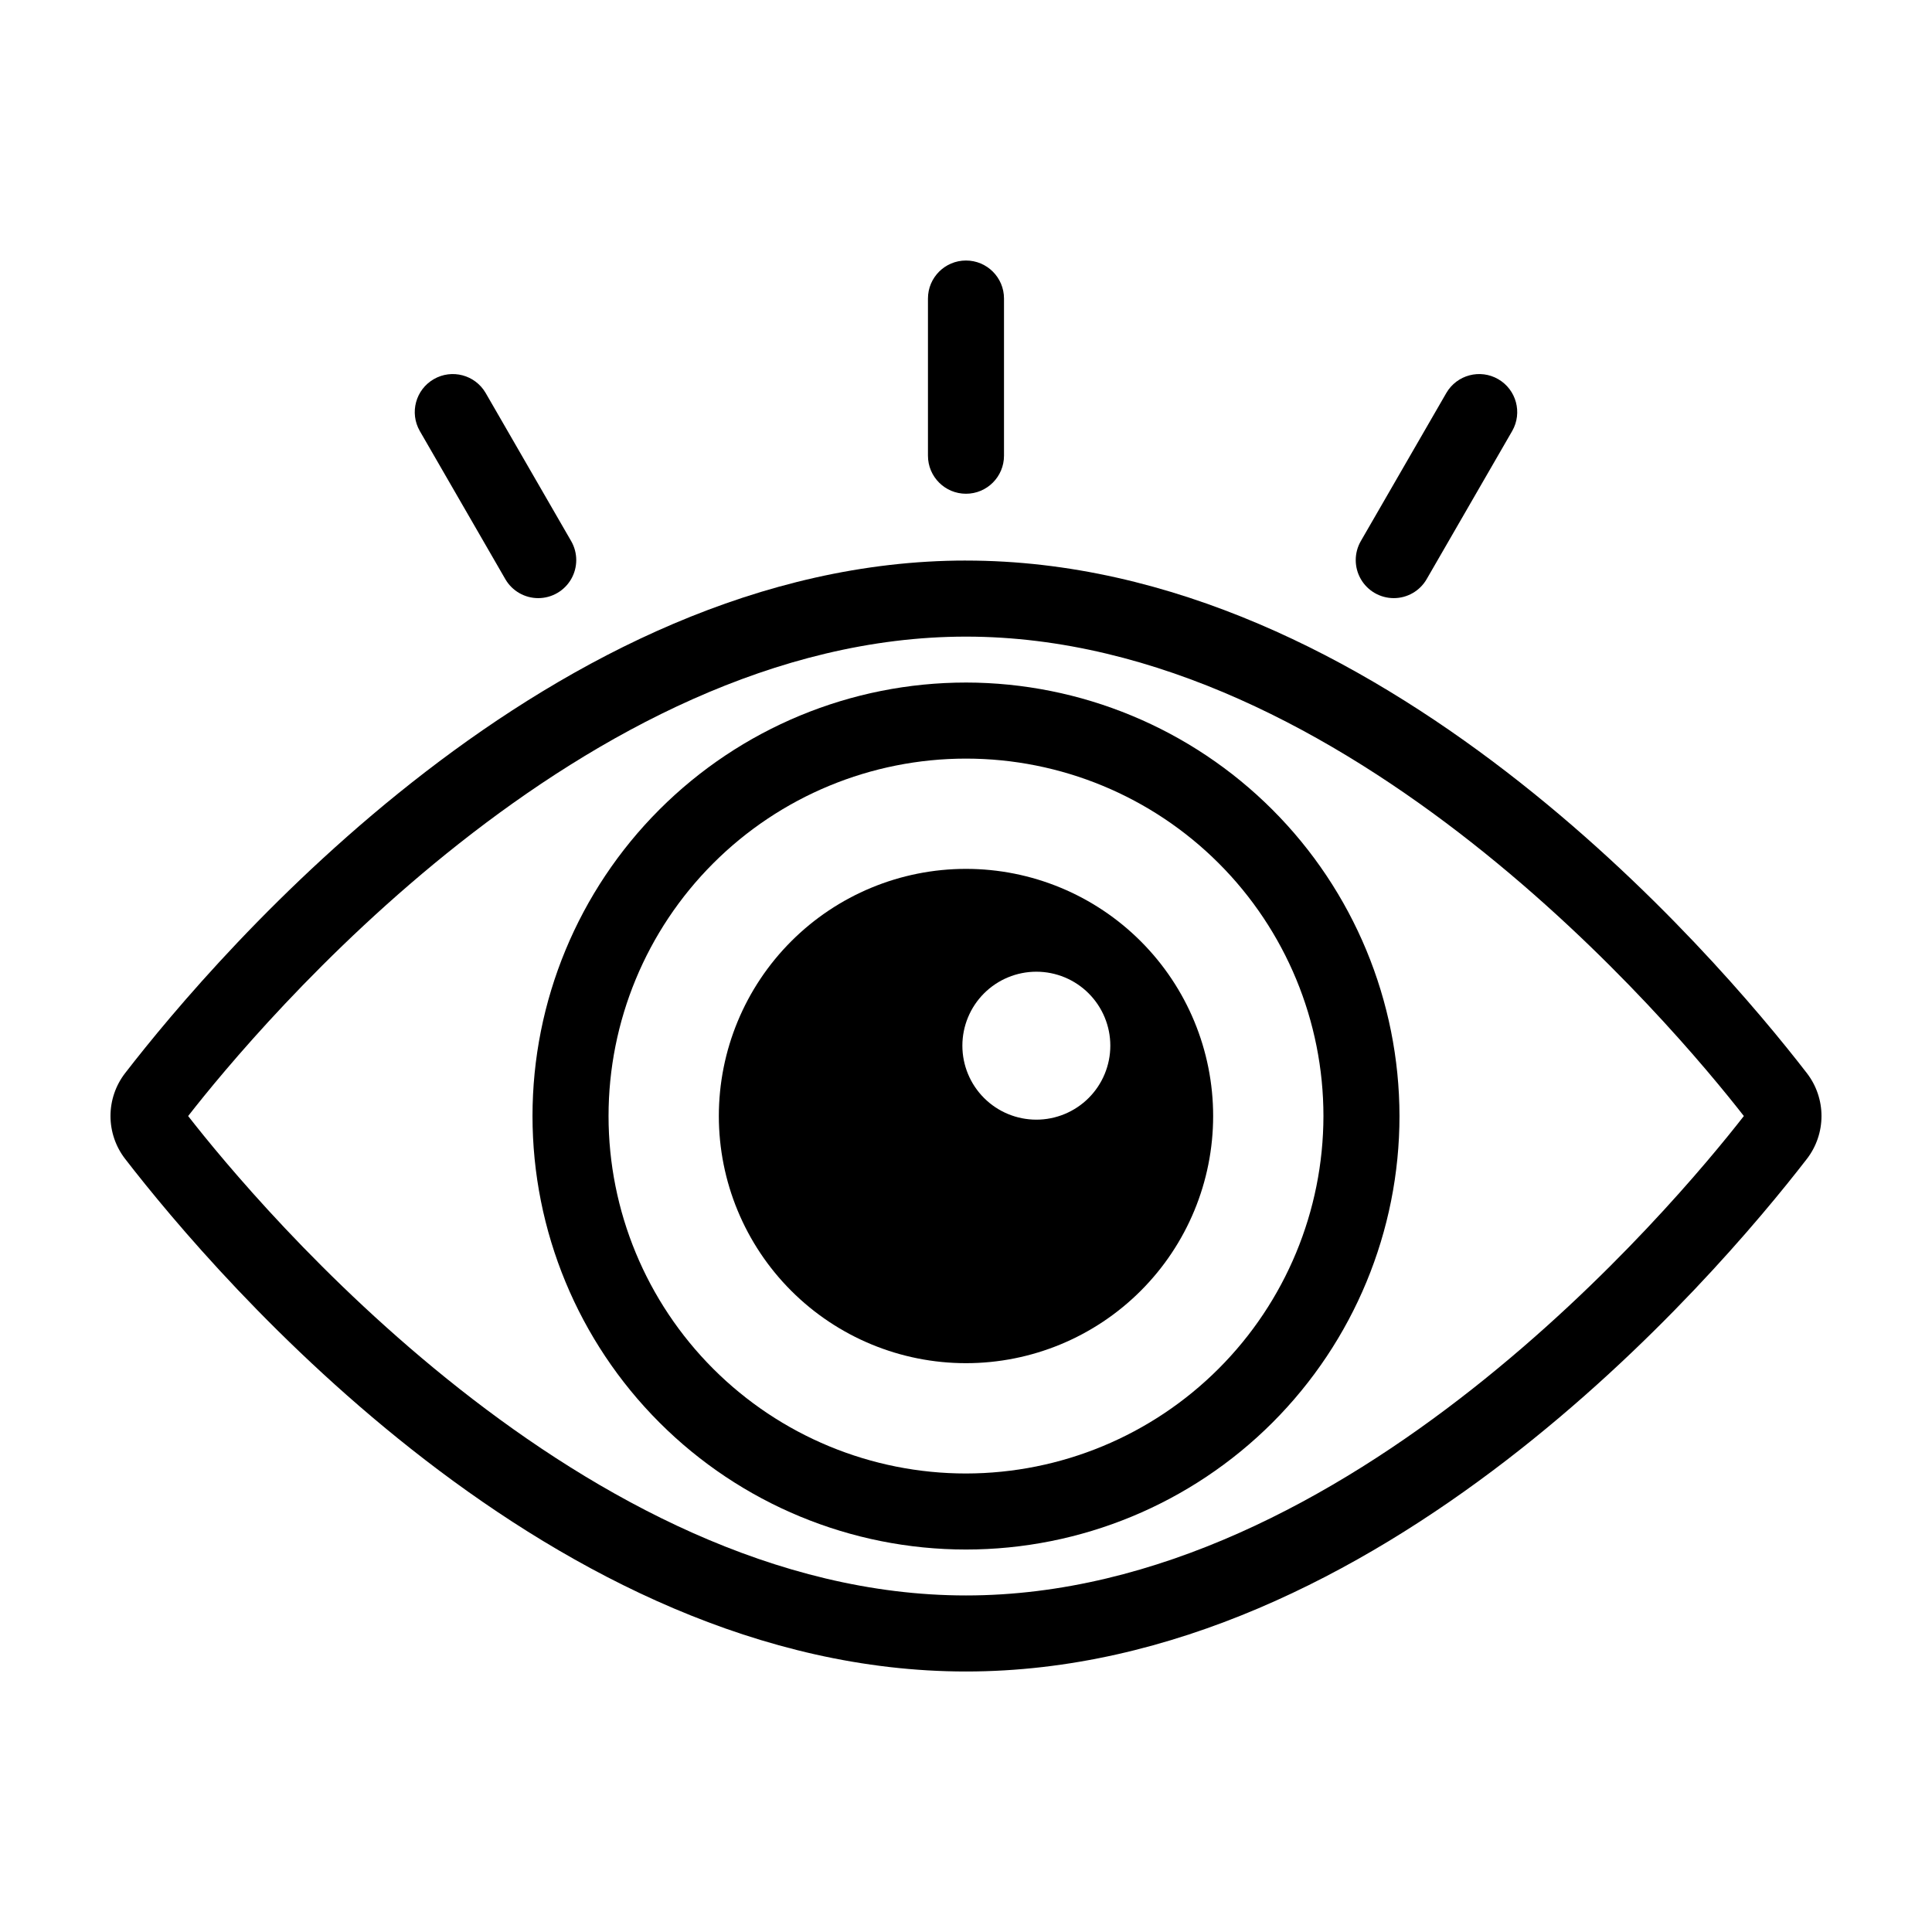
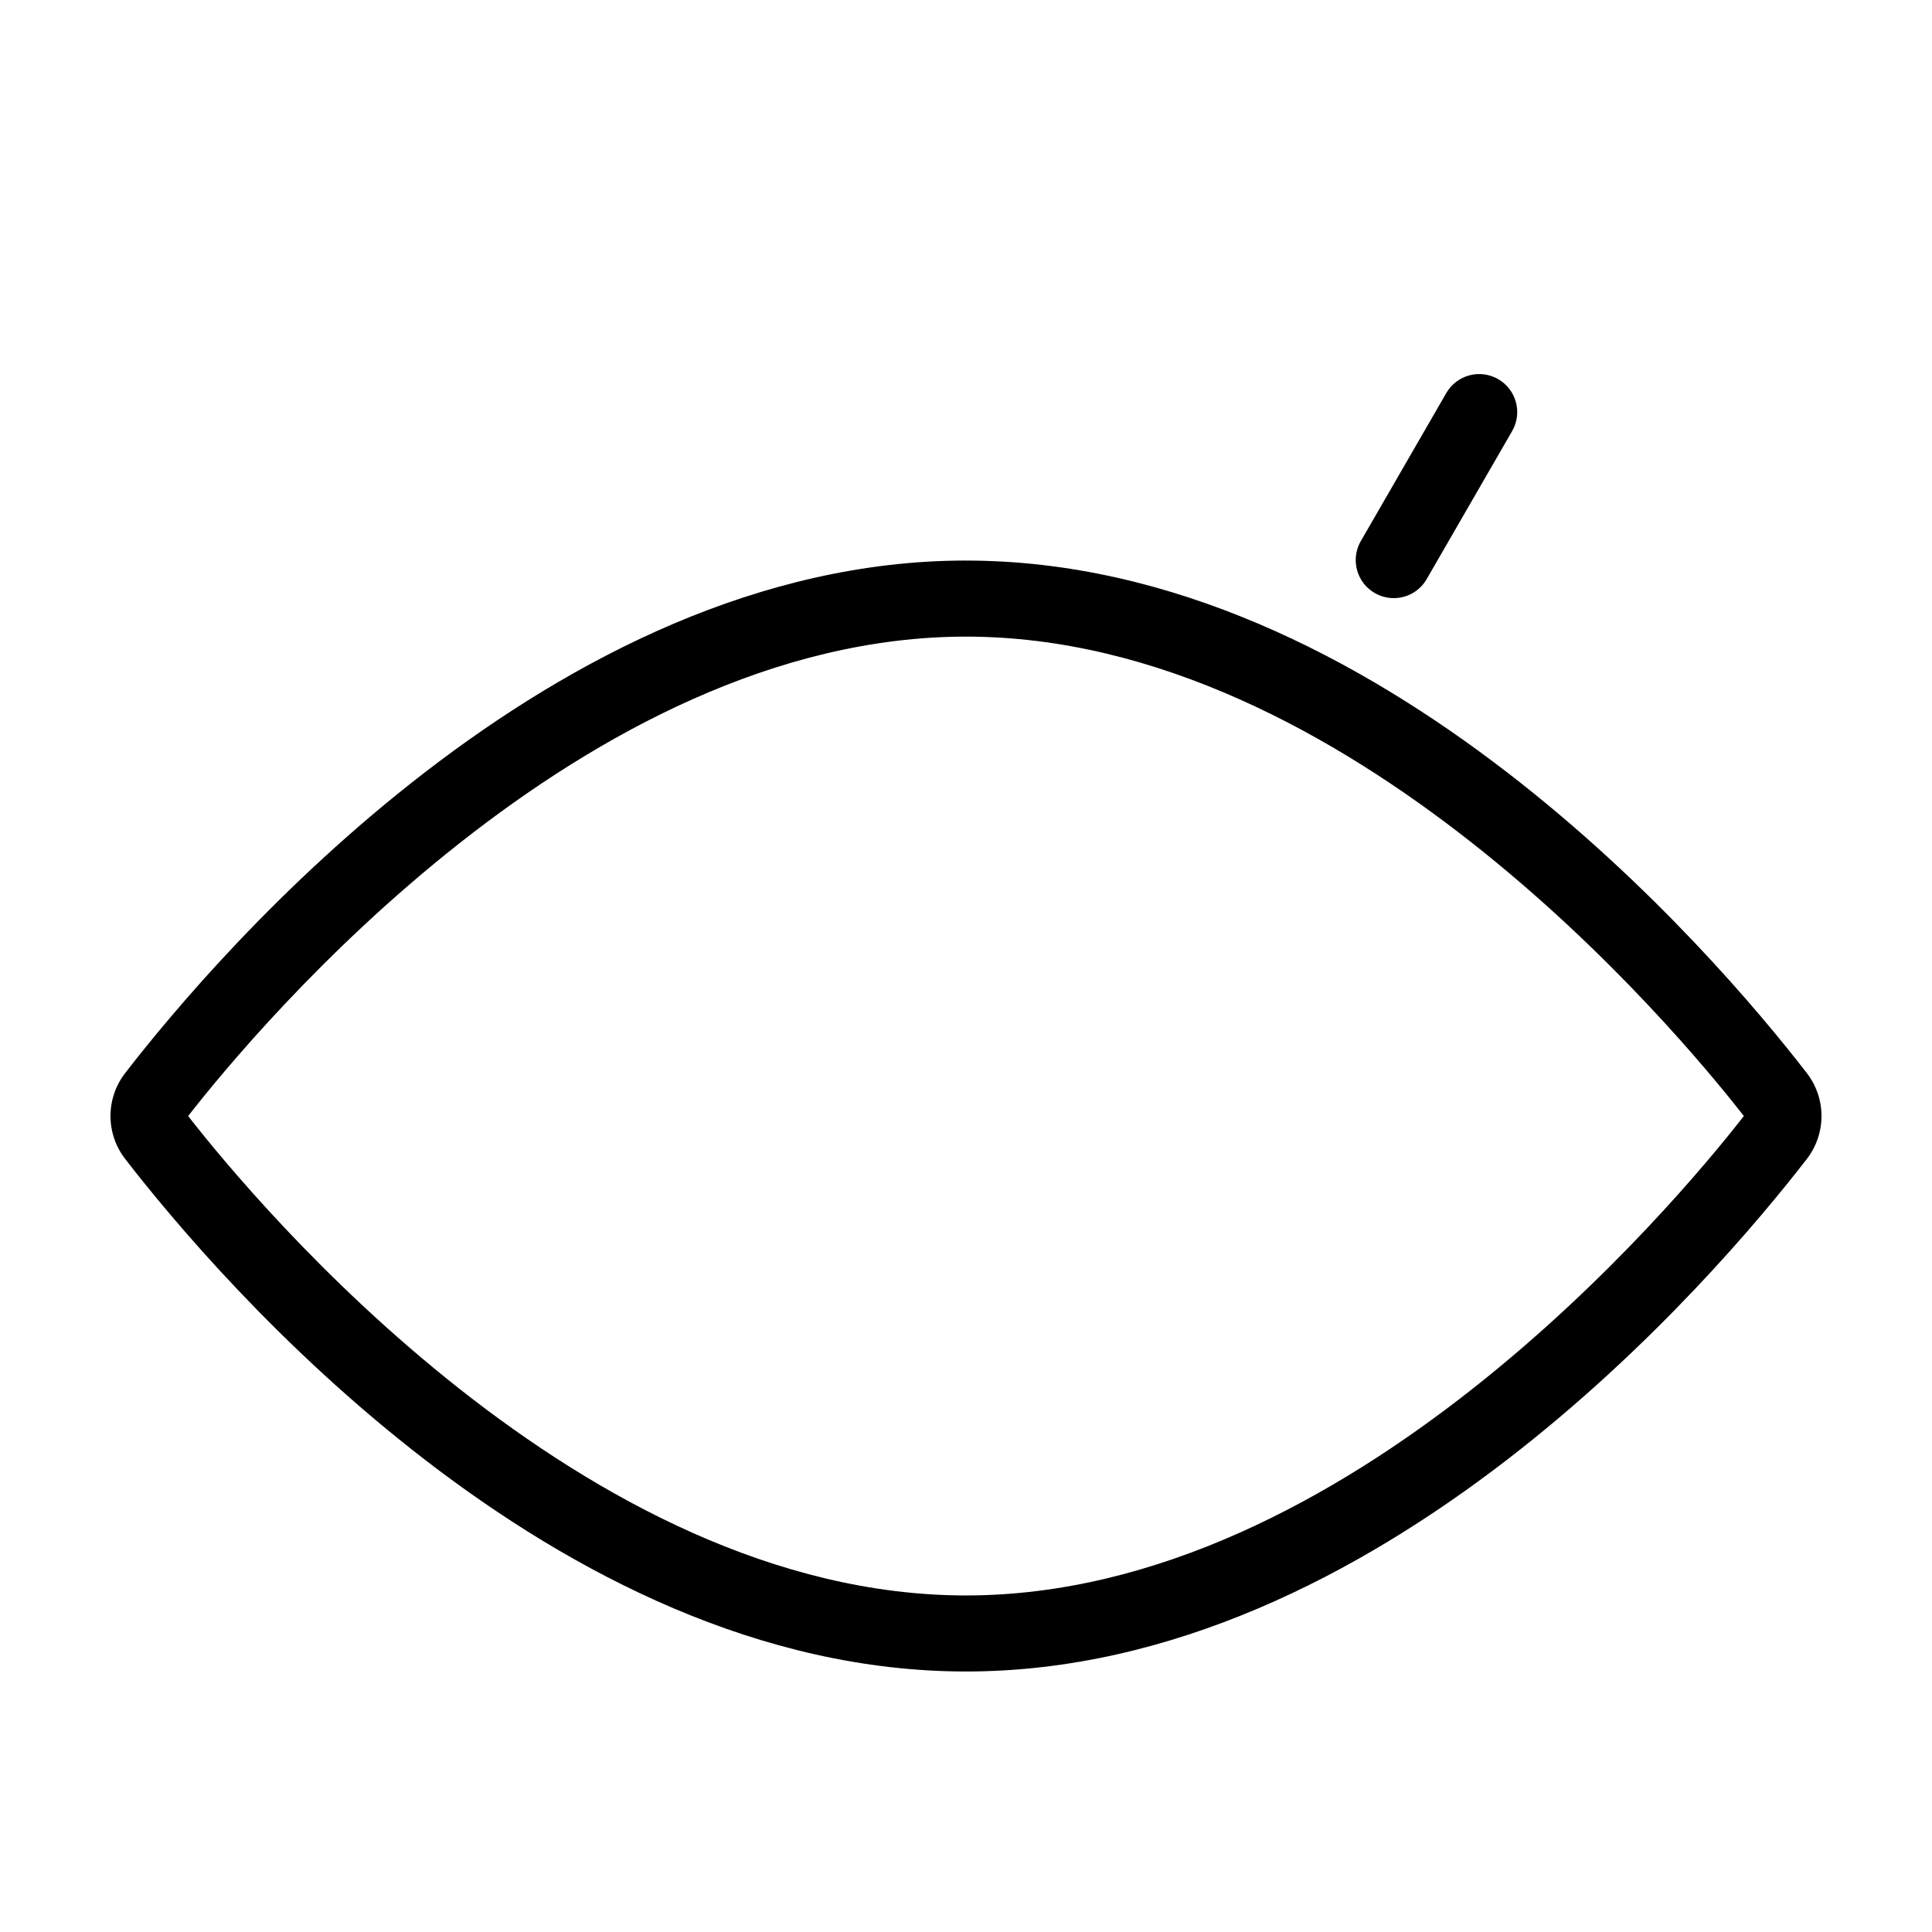
<svg xmlns="http://www.w3.org/2000/svg" fill="#000000" width="800px" height="800px" version="1.1" viewBox="144 144 512 512">
  <g>
    <path d="m400 292.55c-109.37 0-198.21 103.98-222.84 135.84-2.516 3.254-3.879 7.25-3.879 11.363 0 4.109 1.363 8.105 3.879 11.359 24.621 31.867 113.46 135.85 222.84 135.85s198.21-103.98 222.84-135.84c2.512-3.254 3.875-7.25 3.875-11.363 0-4.113-1.363-8.109-3.875-11.363-24.625-31.863-113.46-135.84-222.84-135.84zm0 274.26c-101.31 0-187.88-103.62-206.14-127.05 18.262-23.422 104.83-127.05 206.14-127.05 101.3 0 187.88 103.63 206.14 127.05-18.266 23.426-104.84 127.05-206.14 127.05z" />
-     <path d="m400 324.88c-30.469 0-59.691 12.105-81.234 33.648-21.547 21.543-33.648 50.766-33.648 81.234s12.102 59.688 33.648 81.23c21.543 21.547 50.762 33.648 81.23 33.648s59.691-12.102 81.234-33.648c21.543-21.543 33.648-50.766 33.648-81.23-0.035-30.457-12.148-59.66-33.688-81.195-21.535-21.535-50.734-33.652-81.191-33.688zm0 209.61c-25.125 0-49.219-9.98-66.984-27.742-17.766-17.766-27.746-41.859-27.746-66.984 0-25.121 9.98-49.219 27.746-66.98 17.762-17.766 41.855-27.746 66.98-27.746s49.219 9.977 66.984 27.742c17.762 17.766 27.742 41.859 27.746 66.984-0.031 25.113-10.02 49.191-27.777 66.949-17.758 17.758-41.836 27.75-66.949 27.777z" />
-     <path d="m400 374.26c-17.371 0-34.031 6.902-46.316 19.188-12.281 12.281-19.184 28.941-19.184 46.312 0 17.371 6.902 34.031 19.184 46.312 12.285 12.285 28.945 19.184 46.316 19.184s34.031-6.898 46.312-19.184c12.285-12.281 19.184-28.941 19.184-46.312 0-17.371-6.898-34.031-19.184-46.312-12.281-12.285-28.941-19.188-46.312-19.188zm18.645 66.457v0.004c-5.203 0-10.188-2.066-13.863-5.742-3.676-3.676-5.742-8.664-5.742-13.863s2.066-10.184 5.742-13.863c3.676-3.676 8.664-5.738 13.863-5.738s10.184 2.062 13.859 5.742c3.676 3.676 5.742 8.66 5.742 13.859s-2.066 10.188-5.742 13.863c-3.676 3.676-8.664 5.742-13.859 5.742z" />
-     <path d="m410.07 264.77v-41.656c0-5.566-4.512-10.074-10.074-10.074-5.566 0-10.078 4.508-10.078 10.074v41.656c0 5.566 4.512 10.078 10.078 10.078 5.562 0 10.074-4.512 10.074-10.078z" />
    <path d="m513.35 302.51c3.602 0.008 6.934-1.918 8.734-5.039l22.672-39.27c2.746-4.816 1.086-10.945-3.715-13.719-4.801-2.773-10.938-1.145-13.738 3.641l-22.672 39.27c-1.797 3.117-1.797 6.957 0 10.074 1.797 3.117 5.121 5.039 8.719 5.043z" />
-     <path d="m286.65 302.51c3.598-0.004 6.918-1.926 8.715-5.043 1.797-3.117 1.797-6.957 0-10.074l-22.672-39.27c-2.797-4.785-8.938-6.414-13.738-3.641-4.801 2.773-6.461 8.902-3.715 13.719l22.672 39.27c1.801 3.121 5.133 5.047 8.738 5.039z" />
  </g>
</svg>